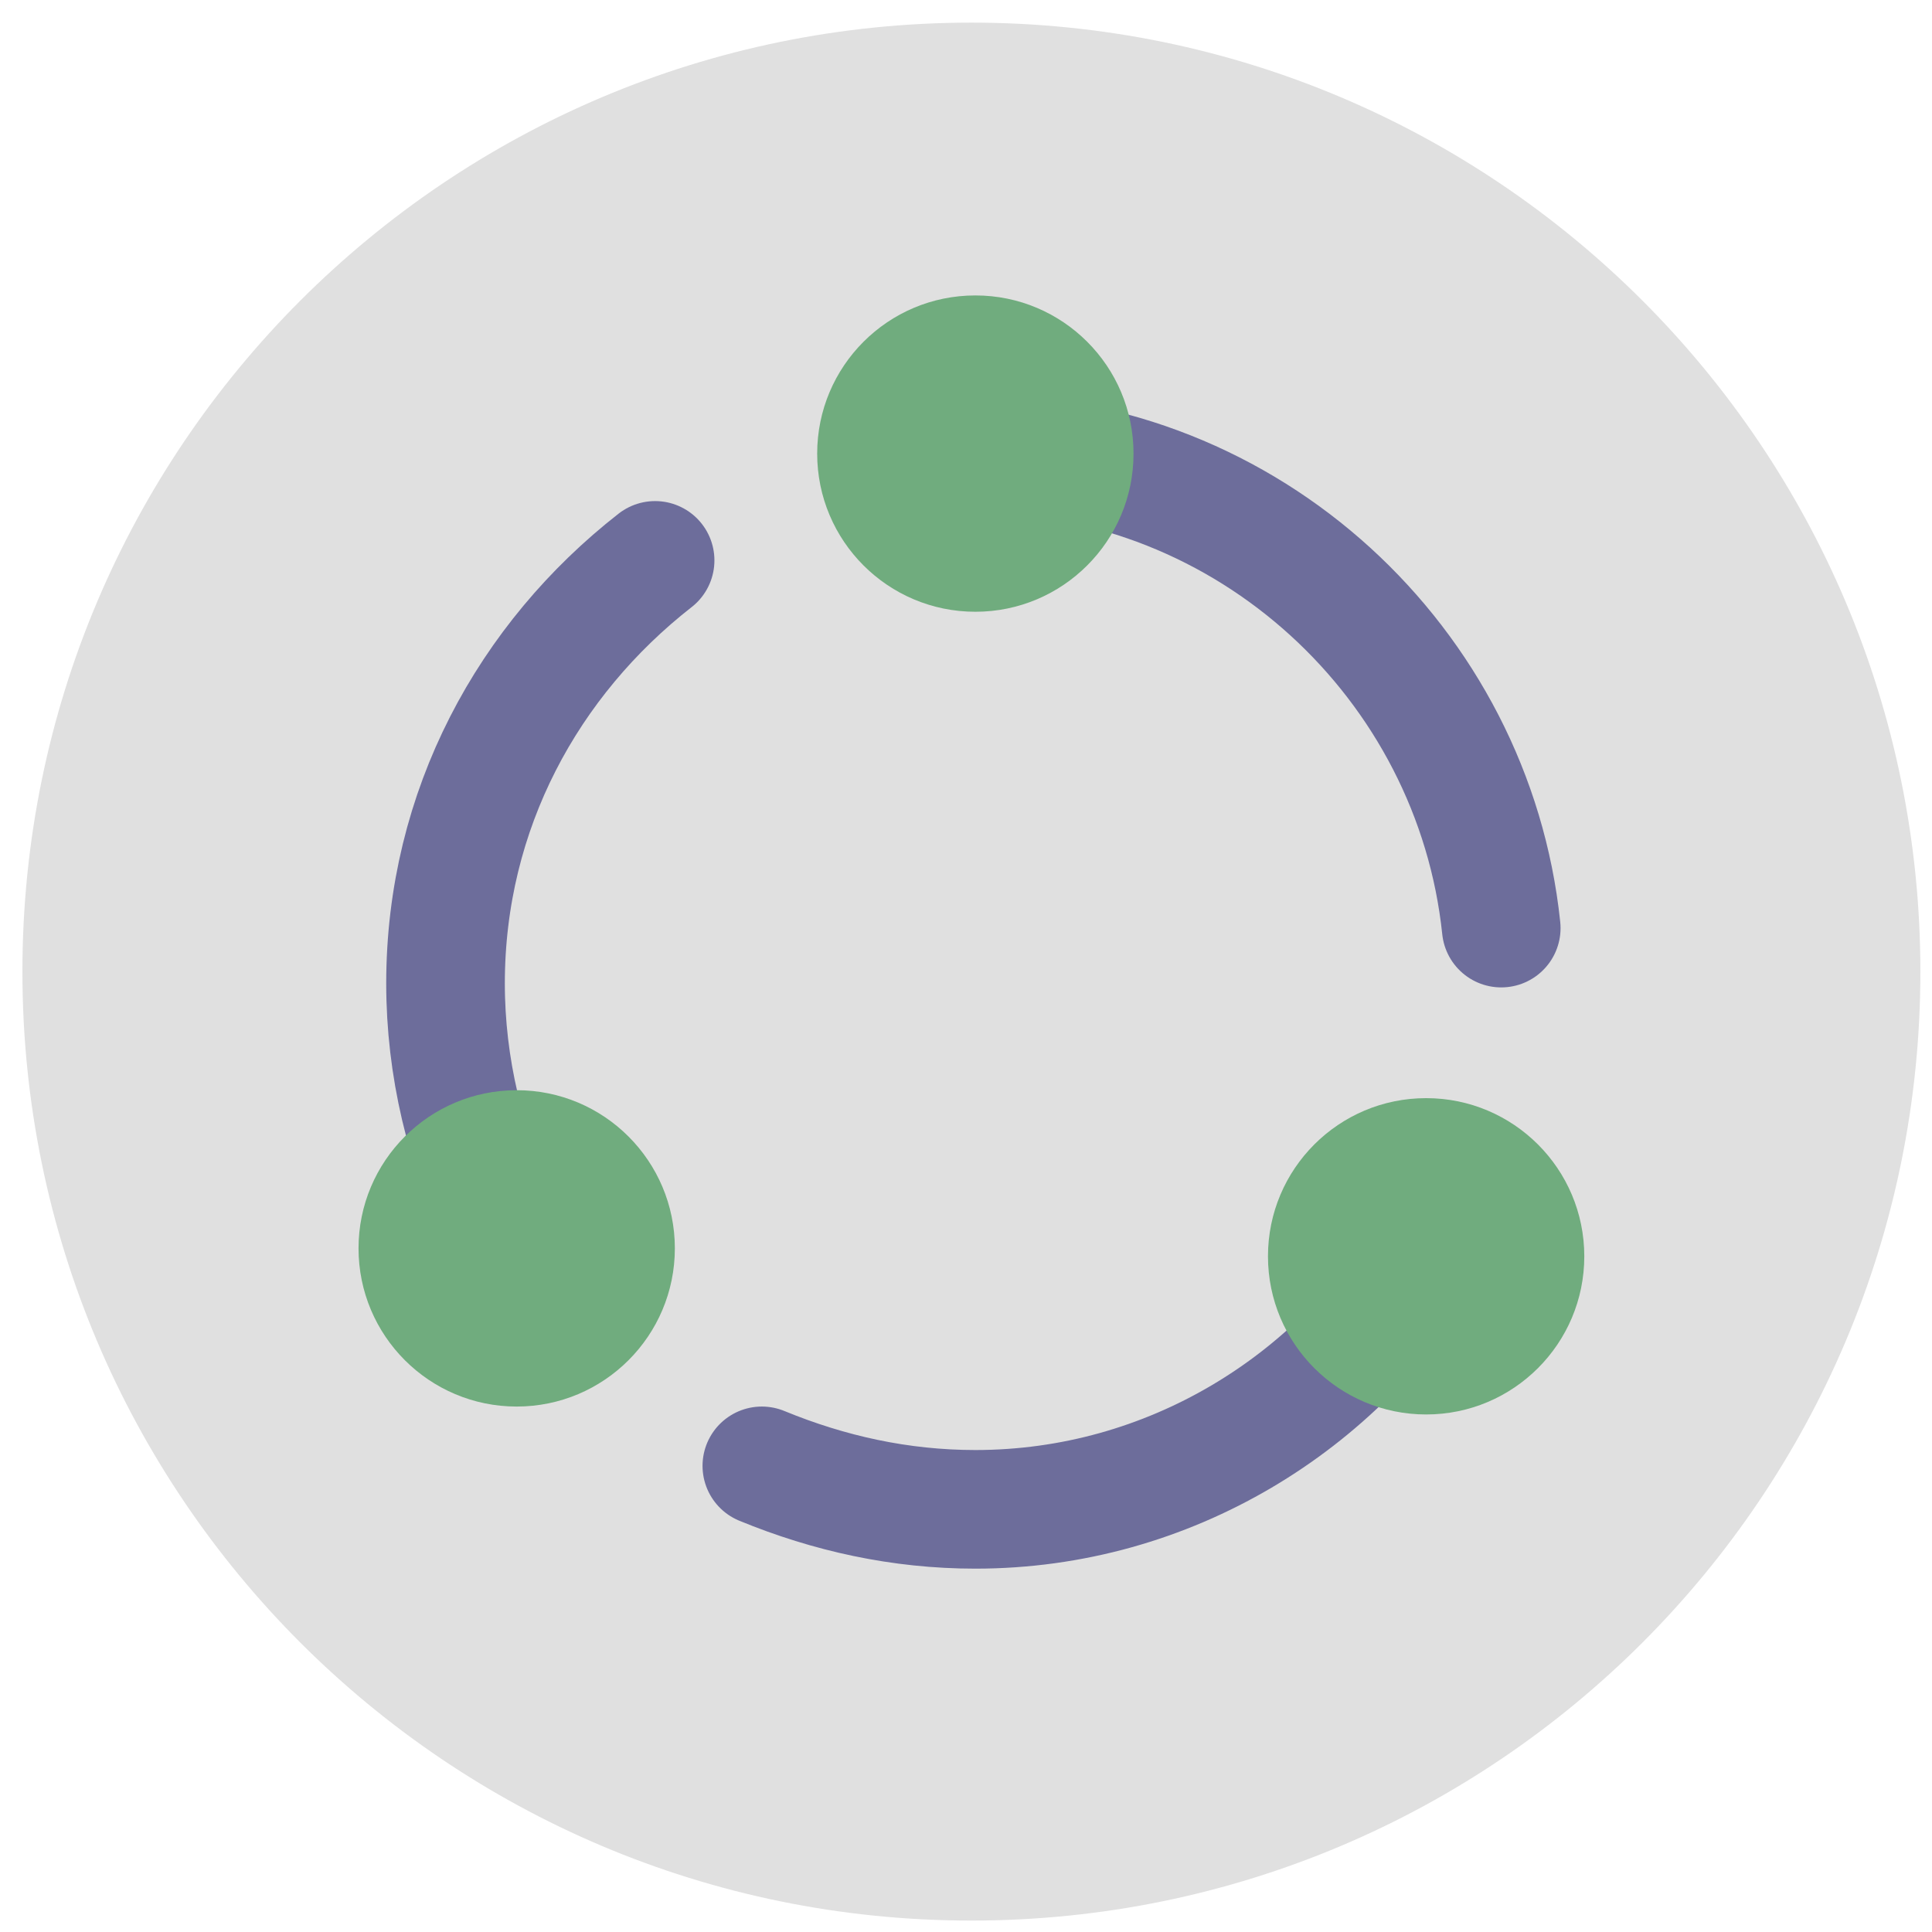
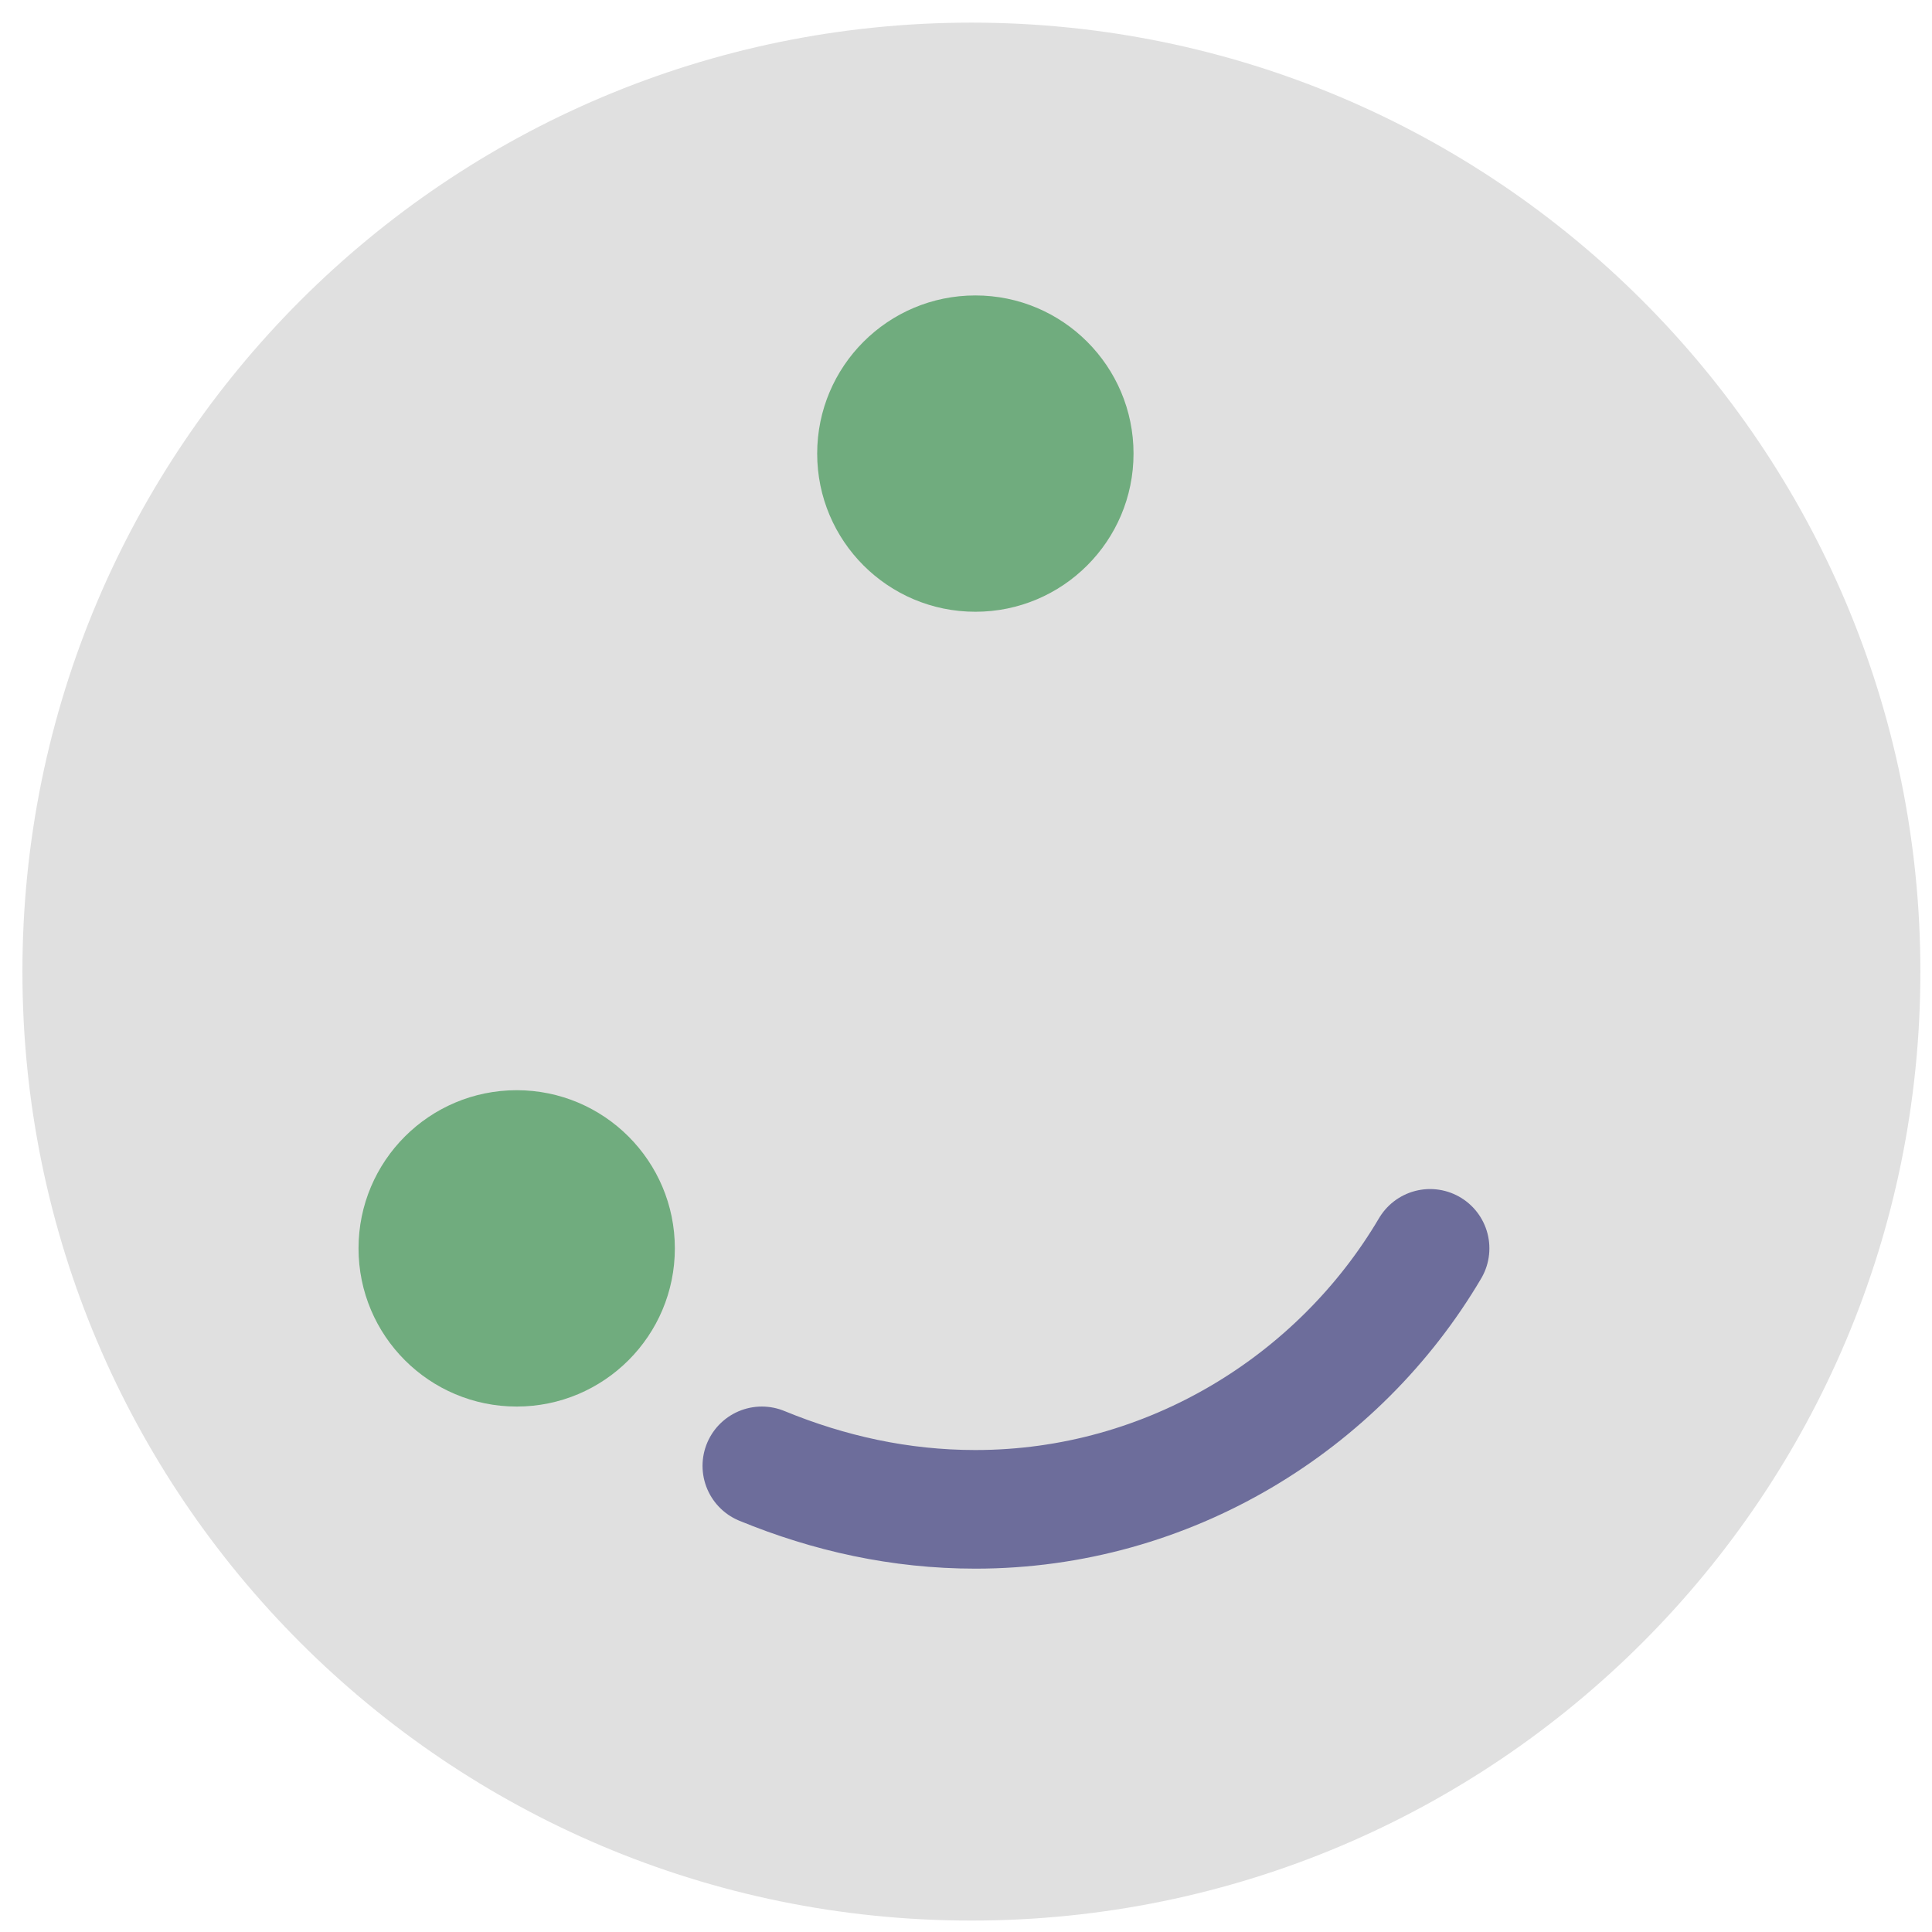
<svg xmlns="http://www.w3.org/2000/svg" width="73" height="73" viewBox="0 0 73 73" fill="none">
  <g clip-path="url(#clip0_270_3111)">
    <path d="M36.704 72.568C56.507 72.568 72.561 56.515 72.561 36.712C72.561 16.909 56.507 0.855 36.704 0.855C16.901 0.855 0.847 16.909 0.847 36.712C0.847 56.515 16.901 72.568 36.704 72.568Z" fill="#E0E0E0" />
-     <path d="M36.854 17.139C47.163 17.139 55.678 25.058 56.724 35.068" stroke="#6D6D9B" stroke-width="4.482" stroke-miterlimit="10" stroke-linecap="round" />
-     <path d="M18.926 46.125C17.581 43.435 16.834 40.298 16.834 37.16C16.834 30.587 19.972 24.909 24.753 21.174" stroke="#6D6D9B" stroke-width="4.482" stroke-miterlimit="10" stroke-linecap="round" />
    <path d="M54.035 47.169C50.599 52.996 44.175 57.03 36.854 57.03C34.016 57.03 31.326 56.432 28.786 55.387" stroke="#6D6D9B" stroke-width="4.482" stroke-miterlimit="10" stroke-linecap="round" />
    <path d="M36.854 23.115C40.154 23.115 42.83 20.44 42.83 17.139C42.83 13.839 40.154 11.163 36.854 11.163C33.553 11.163 30.877 13.839 30.877 17.139C30.877 20.44 33.553 23.115 36.854 23.115Z" fill="#70AC7E" />
    <path d="M19.523 53.146C22.823 53.146 25.499 50.47 25.499 47.169C25.499 43.869 22.823 41.193 19.523 41.193C16.223 41.193 13.547 43.869 13.547 47.169C13.547 50.47 16.223 53.146 19.523 53.146Z" fill="#70AC7E" />
-     <path d="M53.886 53.445C57.186 53.445 59.862 50.769 59.862 47.469C59.862 44.168 57.186 41.493 53.886 41.493C50.585 41.493 47.91 44.168 47.91 47.469C47.91 50.769 50.585 53.445 53.886 53.445Z" fill="#70AC7E" />
  </g>
  <defs>
    <clipPath id="clip0_270_3111">
      <rect width="71.713" height="71.713" fill="white" transform="translate(0.847 0.855)" />
    </clipPath>
  </defs>
</svg>